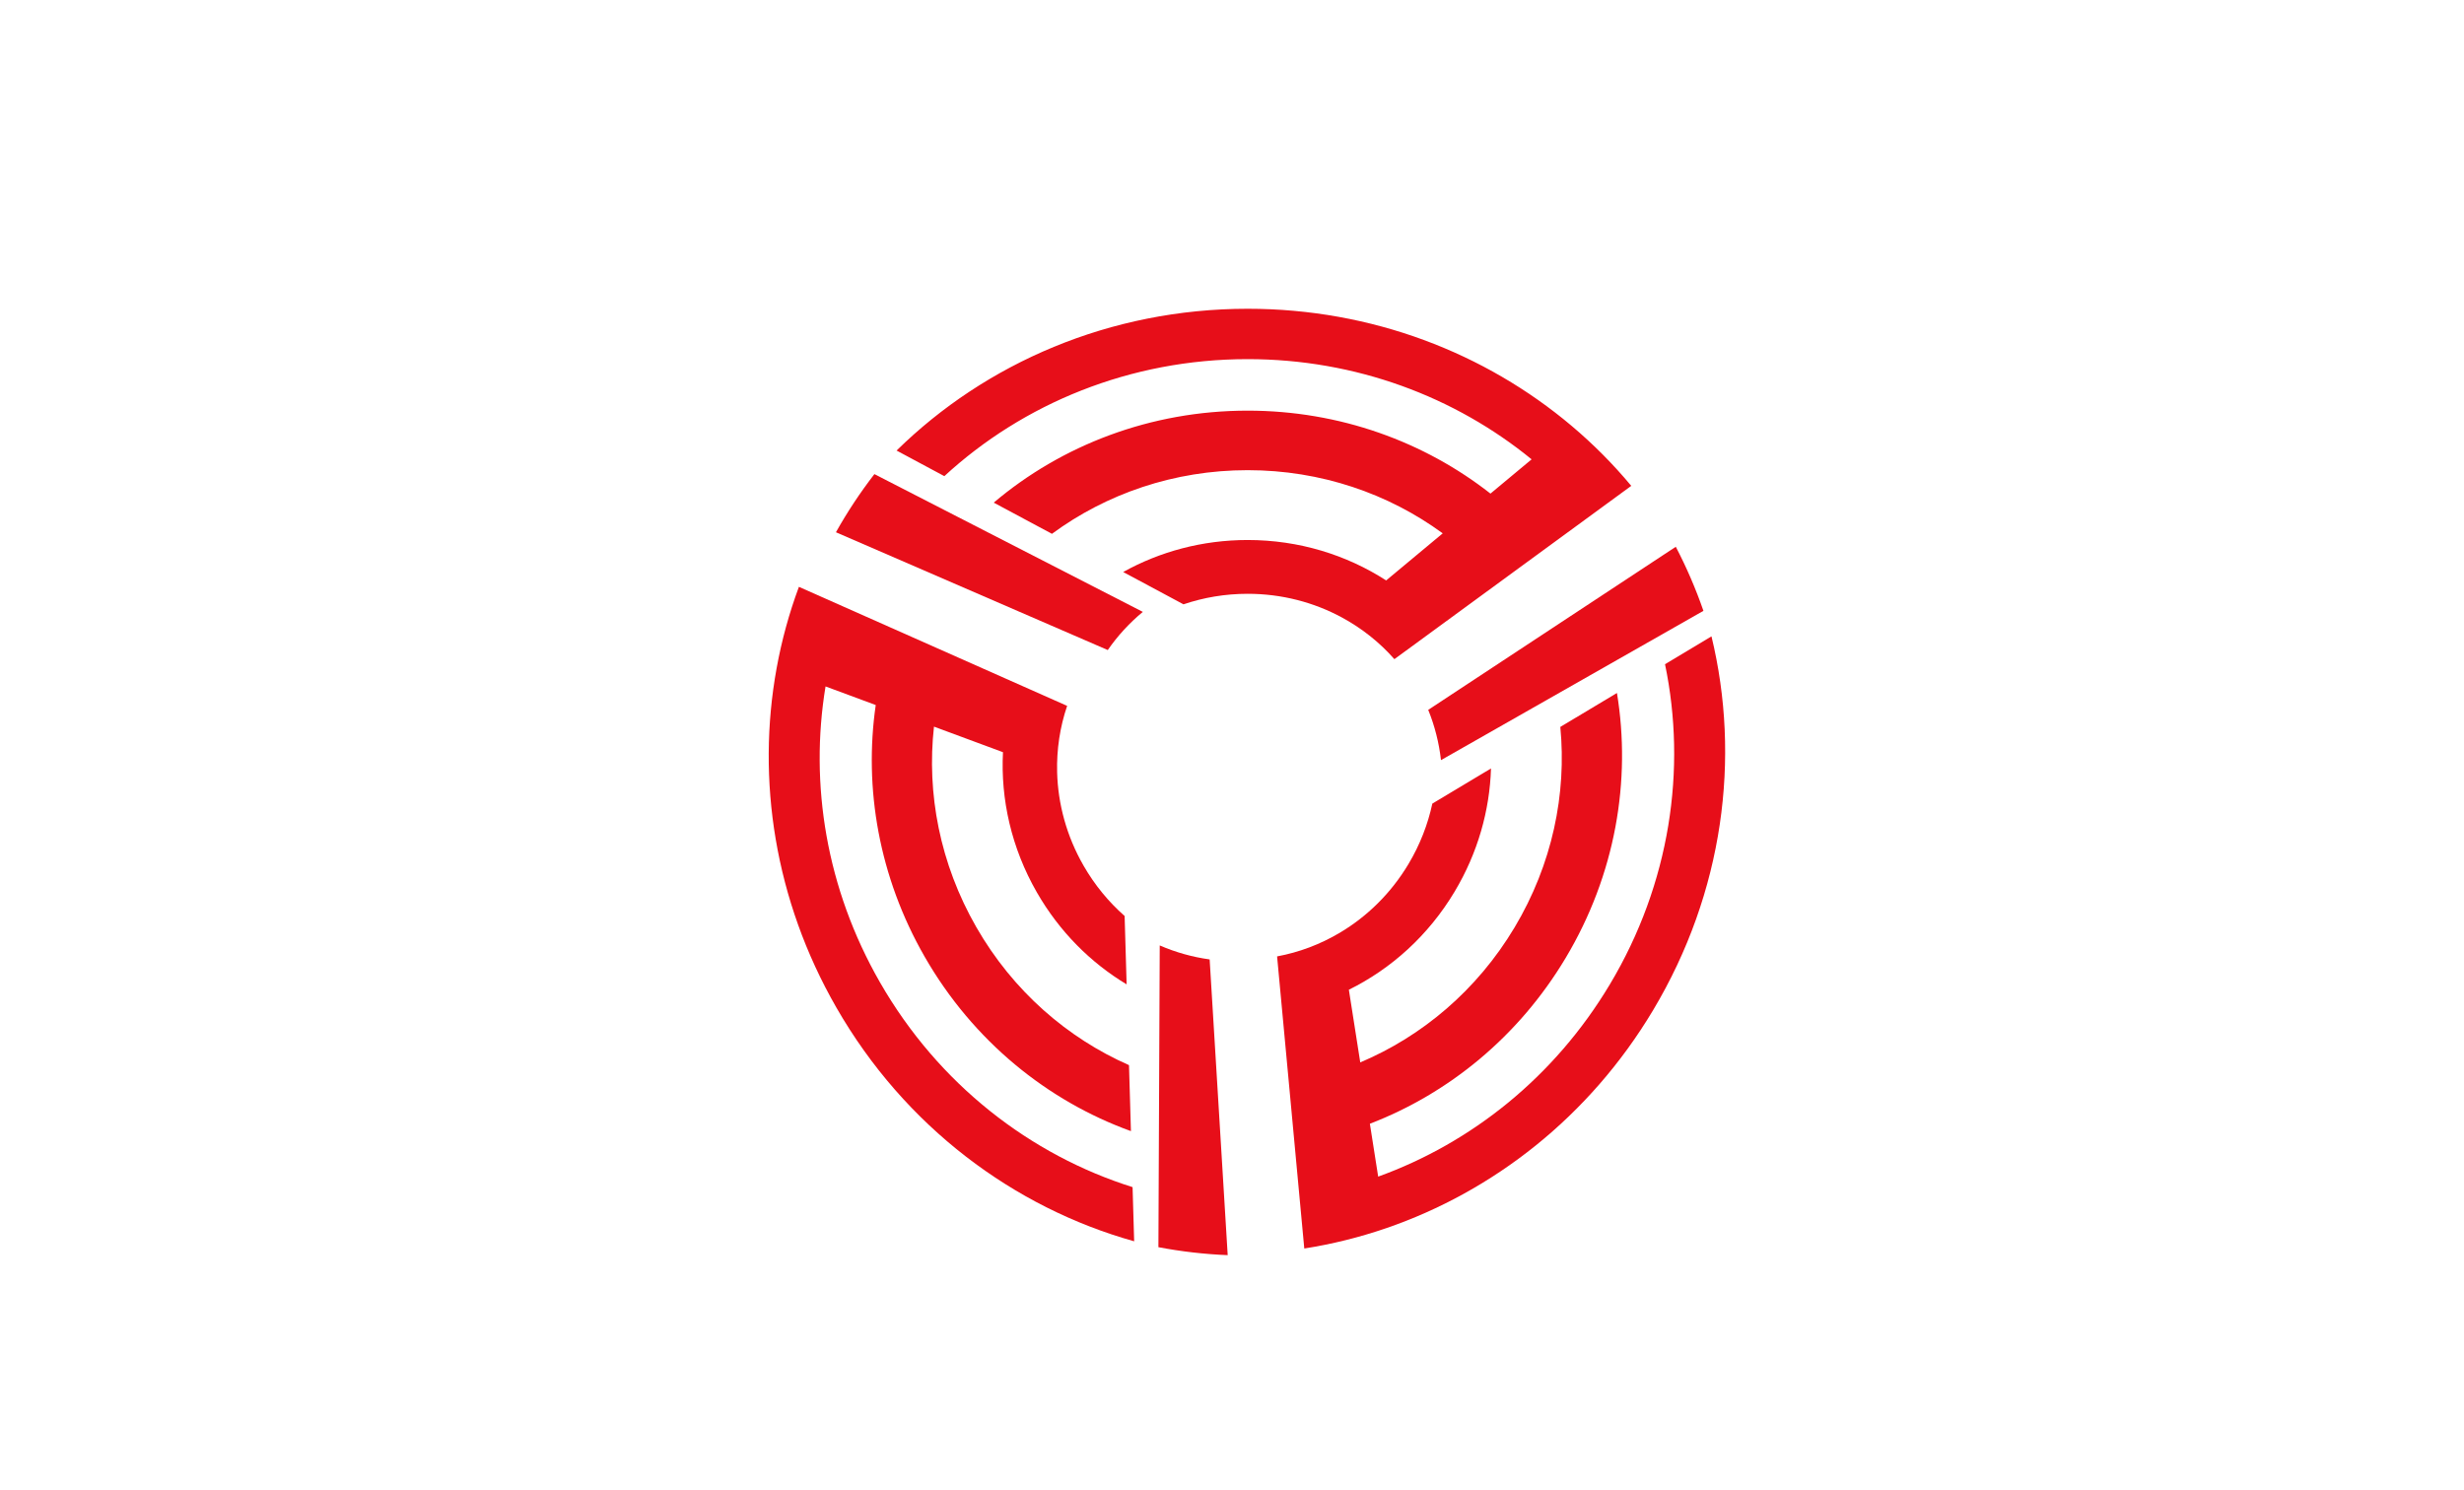
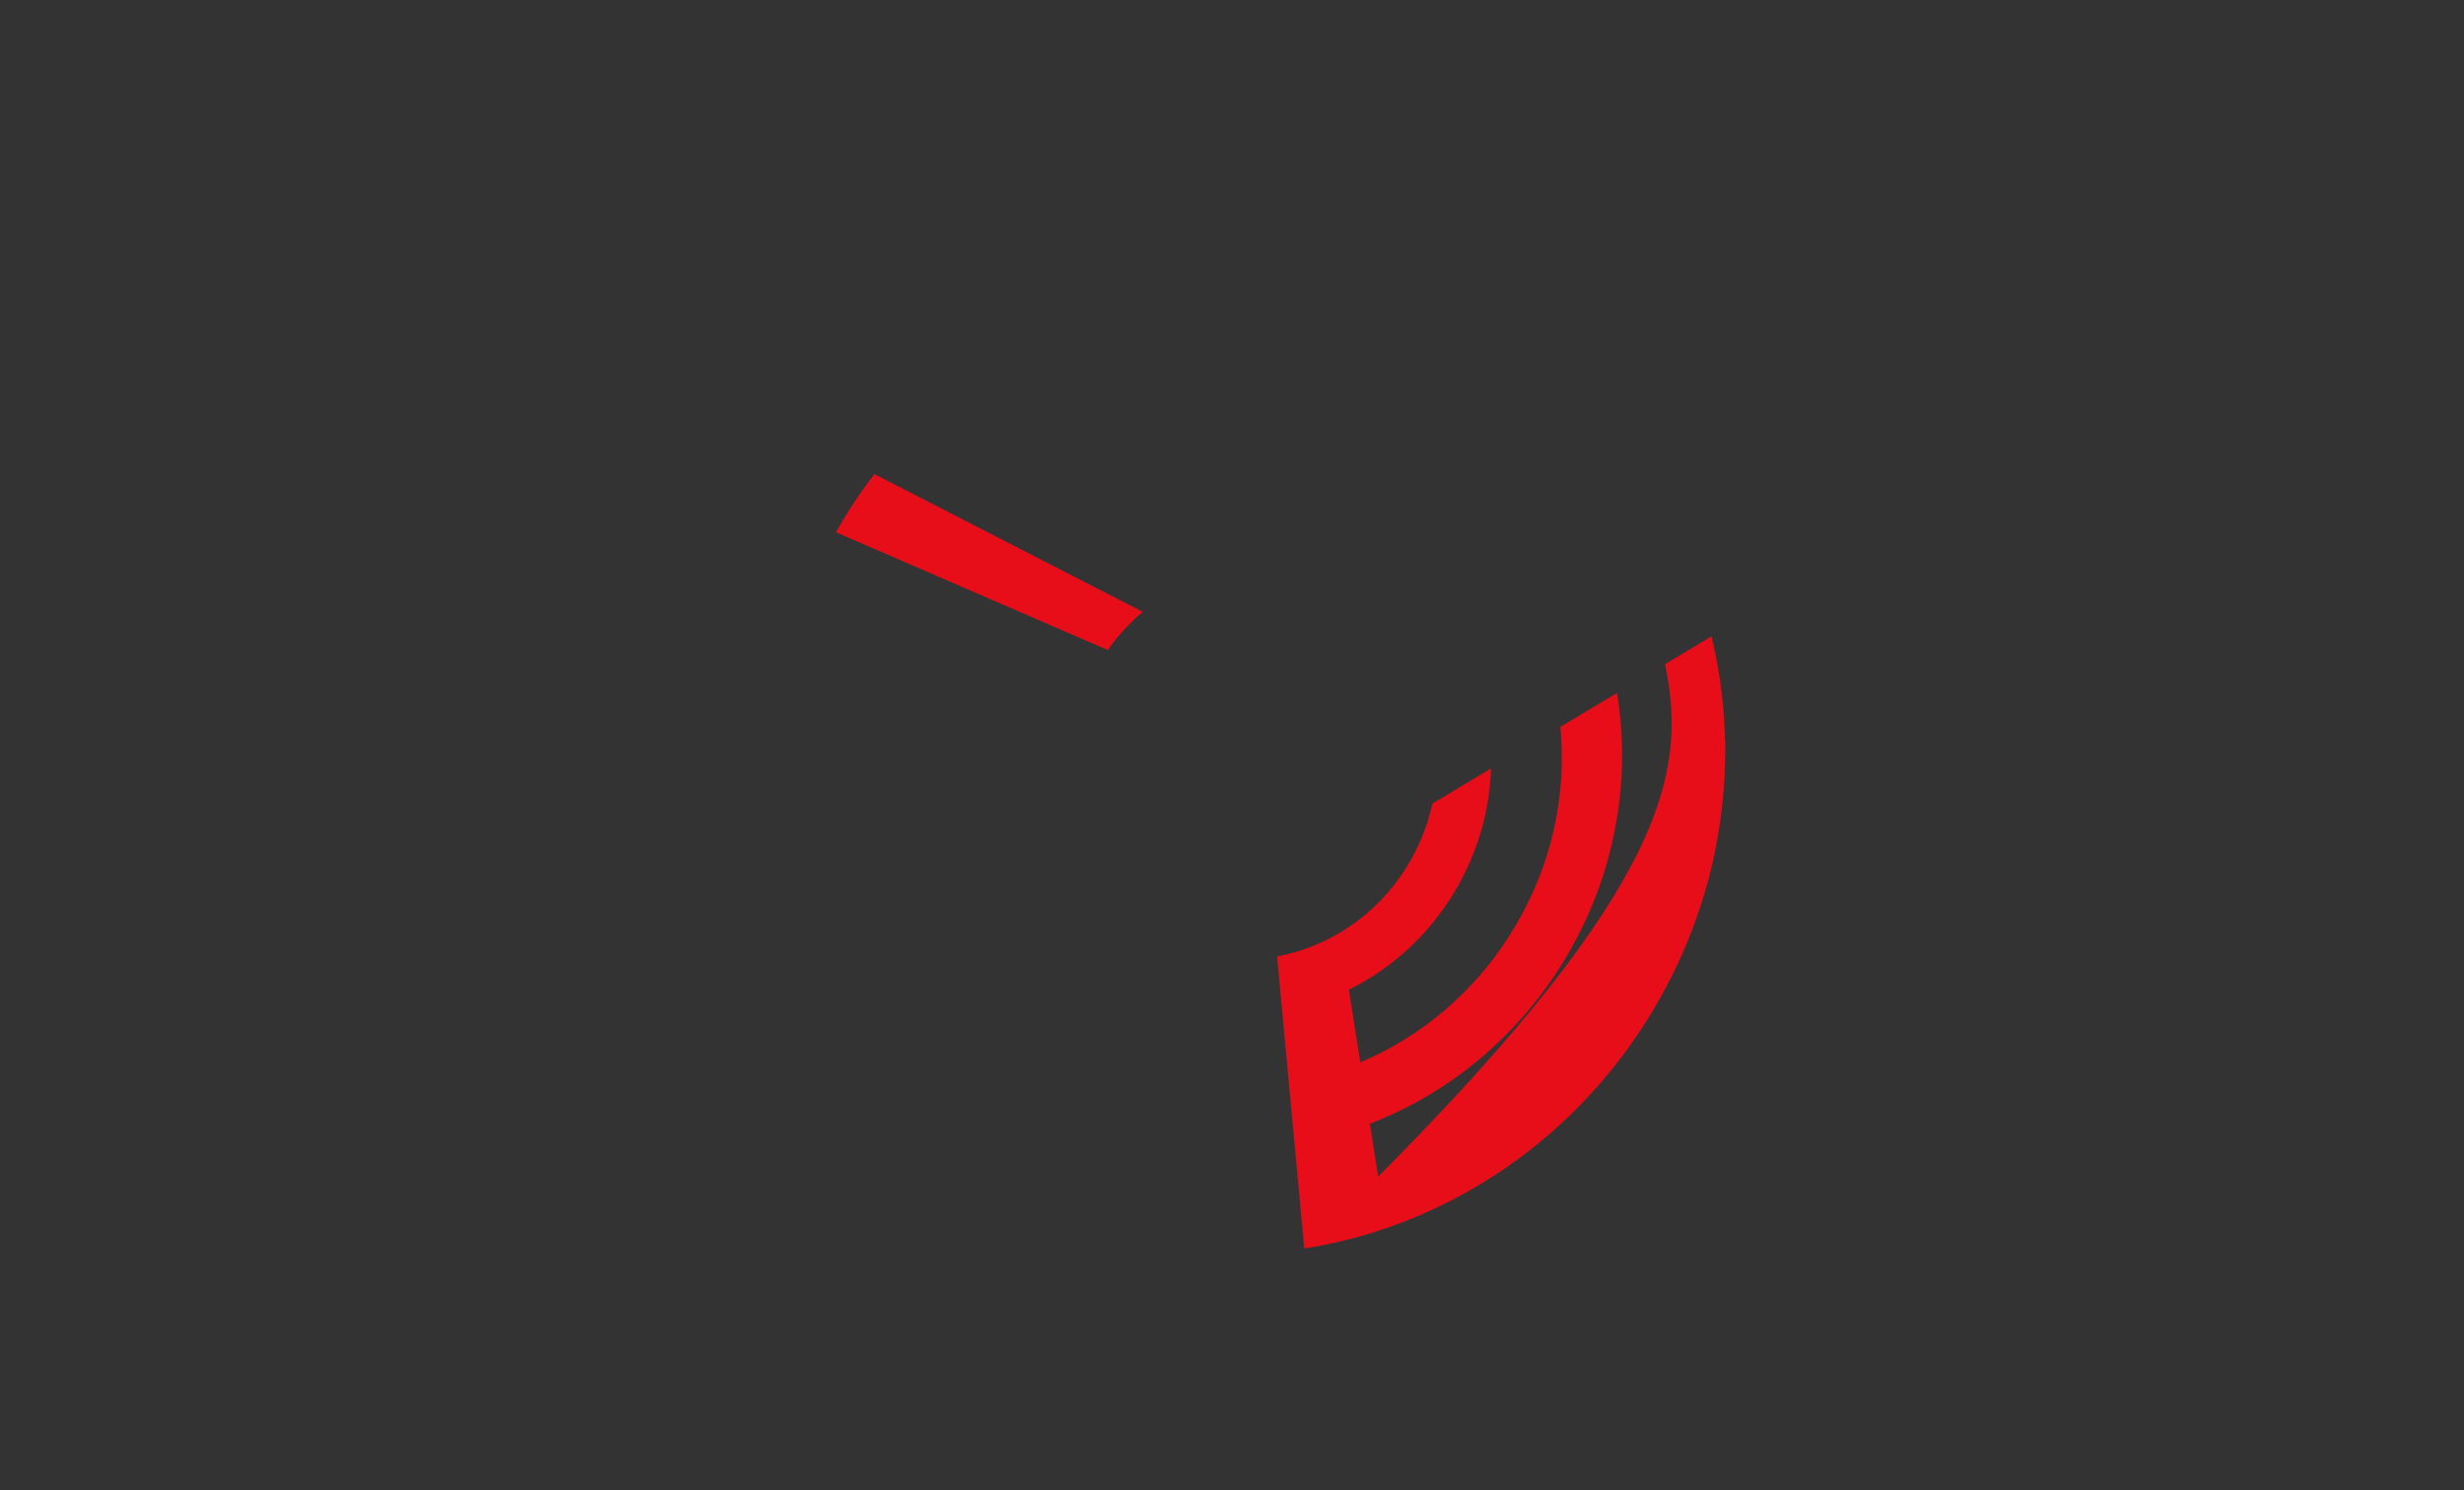
<svg xmlns="http://www.w3.org/2000/svg" width="100%" height="100%" viewBox="0 0 243 147" version="1.1" xml:space="preserve" style="fill-rule:evenodd;clip-rule:evenodd;stroke-linecap:round;stroke-linejoin:round;stroke-miterlimit:1.5;">
  <rect x="0" y="0" width="243" height="147" fill="#333333" stroke="none" />
  <g>
-     <rect x="-13.947" y="-31.704" width="335.161" height="253.923" style="fill:white;stroke:black;stroke-opacity:0.11;stroke-width:1.16px;" />
    <g transform="matrix(0.995,-0.098,0.098,0.995,-4.956,9.787)">
      <path d="M82.804,51.083C84.114,49.203 85.565,47.419 87.142,45.746L112.159,61.867C110.731,62.831 109.448,63.979 108.349,65.275L82.804,51.083Z" style="fill:rgb(231,14,25);" />
    </g>
    <g transform="matrix(-0.463,0.887,-0.887,-0.463,248.916,4.135)">
-       <path d="M82.804,51.083C84.114,49.203 85.565,47.419 87.142,45.746L112.159,61.867C110.731,62.831 109.448,63.979 108.349,65.275L82.804,51.083Z" style="fill:rgb(231,14,25);" />
-     </g>
+       </g>
    <g transform="matrix(-0.538,-0.843,0.843,-0.538,122.561,221.088)">
-       <path d="M82.804,51.083C84.114,49.203 85.565,47.419 87.142,45.746L112.159,61.867C110.731,62.831 109.448,63.979 108.349,65.275L82.804,51.083Z" style="fill:rgb(231,14,25);" />
-     </g>
-     <path d="M88.421,44.44C97.201,35.815 109.473,30.455 123.044,30.455C135.293,30.455 146.483,34.821 155.003,42.013C157.136,43.814 159.102,45.792 160.875,47.923L137.515,65.016C136.061,63.364 134.304,61.965 132.326,60.897C129.583,59.415 126.416,58.569 123.044,58.569C120.825,58.569 118.695,58.936 116.716,59.608L110.769,56.42C114.377,54.413 118.571,53.263 123.044,53.263C128.101,53.263 132.802,54.733 136.704,57.251L142.281,52.607C136.947,48.699 130.277,46.375 123.044,46.375C115.782,46.375 109.087,48.717 103.743,52.654L98.003,49.577C104.674,43.932 113.444,40.504 123.044,40.504C132.128,40.504 140.468,43.573 146.99,48.686L151.047,45.307C143.51,39.146 133.728,35.423 123.044,35.423C111.433,35.423 100.887,39.82 93.131,46.965L88.421,44.44Z" style="fill:rgb(231,14,25);" />
+       </g>
    <g transform="matrix(-0.513,0.858,-0.858,-0.513,252.276,9.7)">
-       <path d="M88.421,44.44C97.201,35.815 109.473,30.455 123.044,30.455C135.293,30.455 146.483,34.821 155.003,42.013C157.136,43.814 159.102,45.792 160.875,47.923L137.515,65.016C136.061,63.364 134.304,61.965 132.326,60.897C129.583,59.415 126.416,58.569 123.044,58.569C120.825,58.569 118.695,58.936 116.716,59.608L110.769,56.42C114.377,54.413 118.571,53.263 123.044,53.263C128.101,53.263 132.802,54.733 136.704,57.251L142.281,52.607C136.947,48.699 130.277,46.375 123.044,46.375C115.782,46.375 109.087,48.717 103.743,52.654L98.003,49.577C104.674,43.932 113.444,40.504 123.044,40.504C132.128,40.504 140.468,43.573 146.99,48.686L151.047,45.307C143.51,39.146 133.728,35.423 123.044,35.423C111.433,35.423 100.887,39.82 93.131,46.965L88.421,44.44Z" style="fill:rgb(231,14,25);" />
+       <path d="M88.421,44.44C97.201,35.815 109.473,30.455 123.044,30.455C135.293,30.455 146.483,34.821 155.003,42.013C157.136,43.814 159.102,45.792 160.875,47.923L137.515,65.016C136.061,63.364 134.304,61.965 132.326,60.897C129.583,59.415 126.416,58.569 123.044,58.569C120.825,58.569 118.695,58.936 116.716,59.608L110.769,56.42C114.377,54.413 118.571,53.263 123.044,53.263C128.101,53.263 132.802,54.733 136.704,57.251L142.281,52.607C136.947,48.699 130.277,46.375 123.044,46.375C115.782,46.375 109.087,48.717 103.743,52.654L98.003,49.577C104.674,43.932 113.444,40.504 123.044,40.504C132.128,40.504 140.468,43.573 146.99,48.686L151.047,45.307C111.433,35.423 100.887,39.82 93.131,46.965L88.421,44.44Z" style="fill:rgb(231,14,25);" />
    </g>
    <g transform="matrix(-0.498,-0.867,0.867,-0.498,117.355,221.227)">
-       <path d="M88.421,44.44C97.201,35.815 109.473,30.455 123.044,30.455C135.293,30.455 146.483,34.821 155.003,42.013C157.136,43.814 159.102,45.792 160.875,47.923L137.515,65.016C136.061,63.364 134.304,61.965 132.326,60.897C129.583,59.415 126.416,58.569 123.044,58.569C120.825,58.569 118.695,58.936 116.716,59.608L110.769,56.42C114.377,54.413 118.571,53.263 123.044,53.263C128.101,53.263 132.802,54.733 136.704,57.251L142.281,52.607C136.947,48.699 130.277,46.375 123.044,46.375C115.782,46.375 109.087,48.717 103.743,52.654L98.003,49.577C104.674,43.932 113.444,40.504 123.044,40.504C132.128,40.504 140.468,43.573 146.99,48.686L151.047,45.307C143.51,39.146 133.728,35.423 123.044,35.423C111.433,35.423 100.887,39.82 93.131,46.965L88.421,44.44Z" style="fill:rgb(231,14,25);" />
-     </g>
+       </g>
  </g>
</svg>